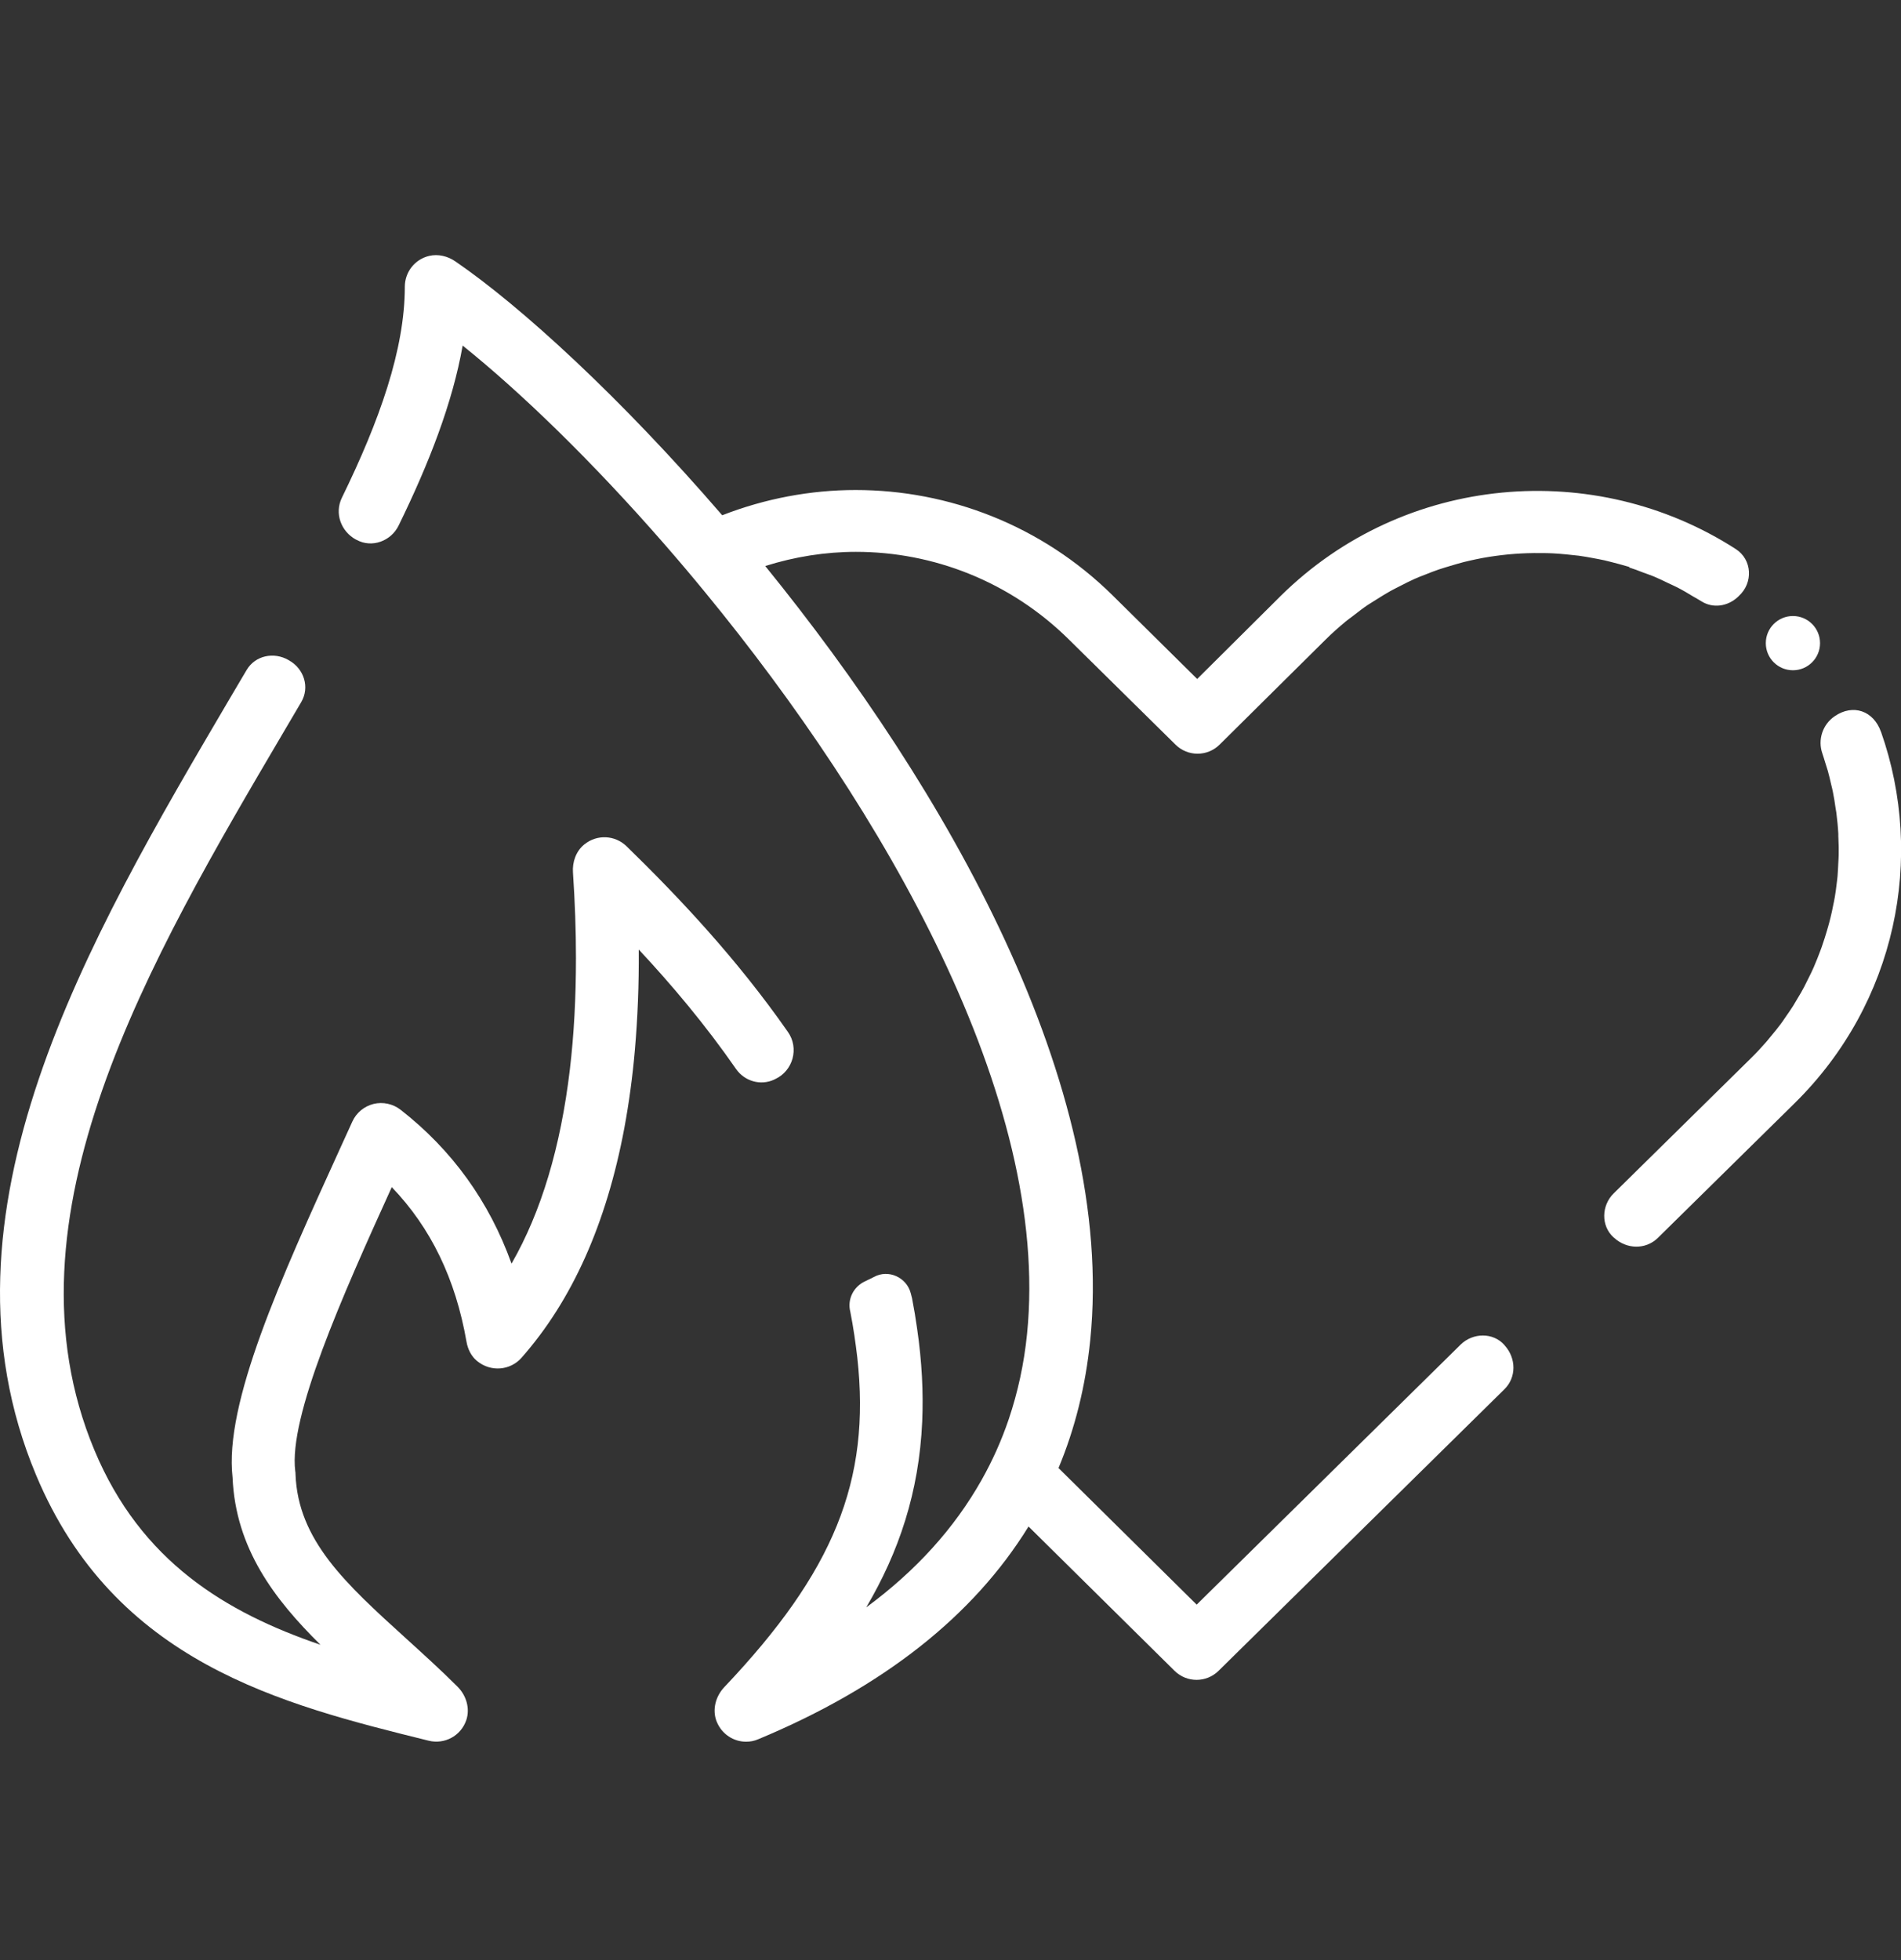
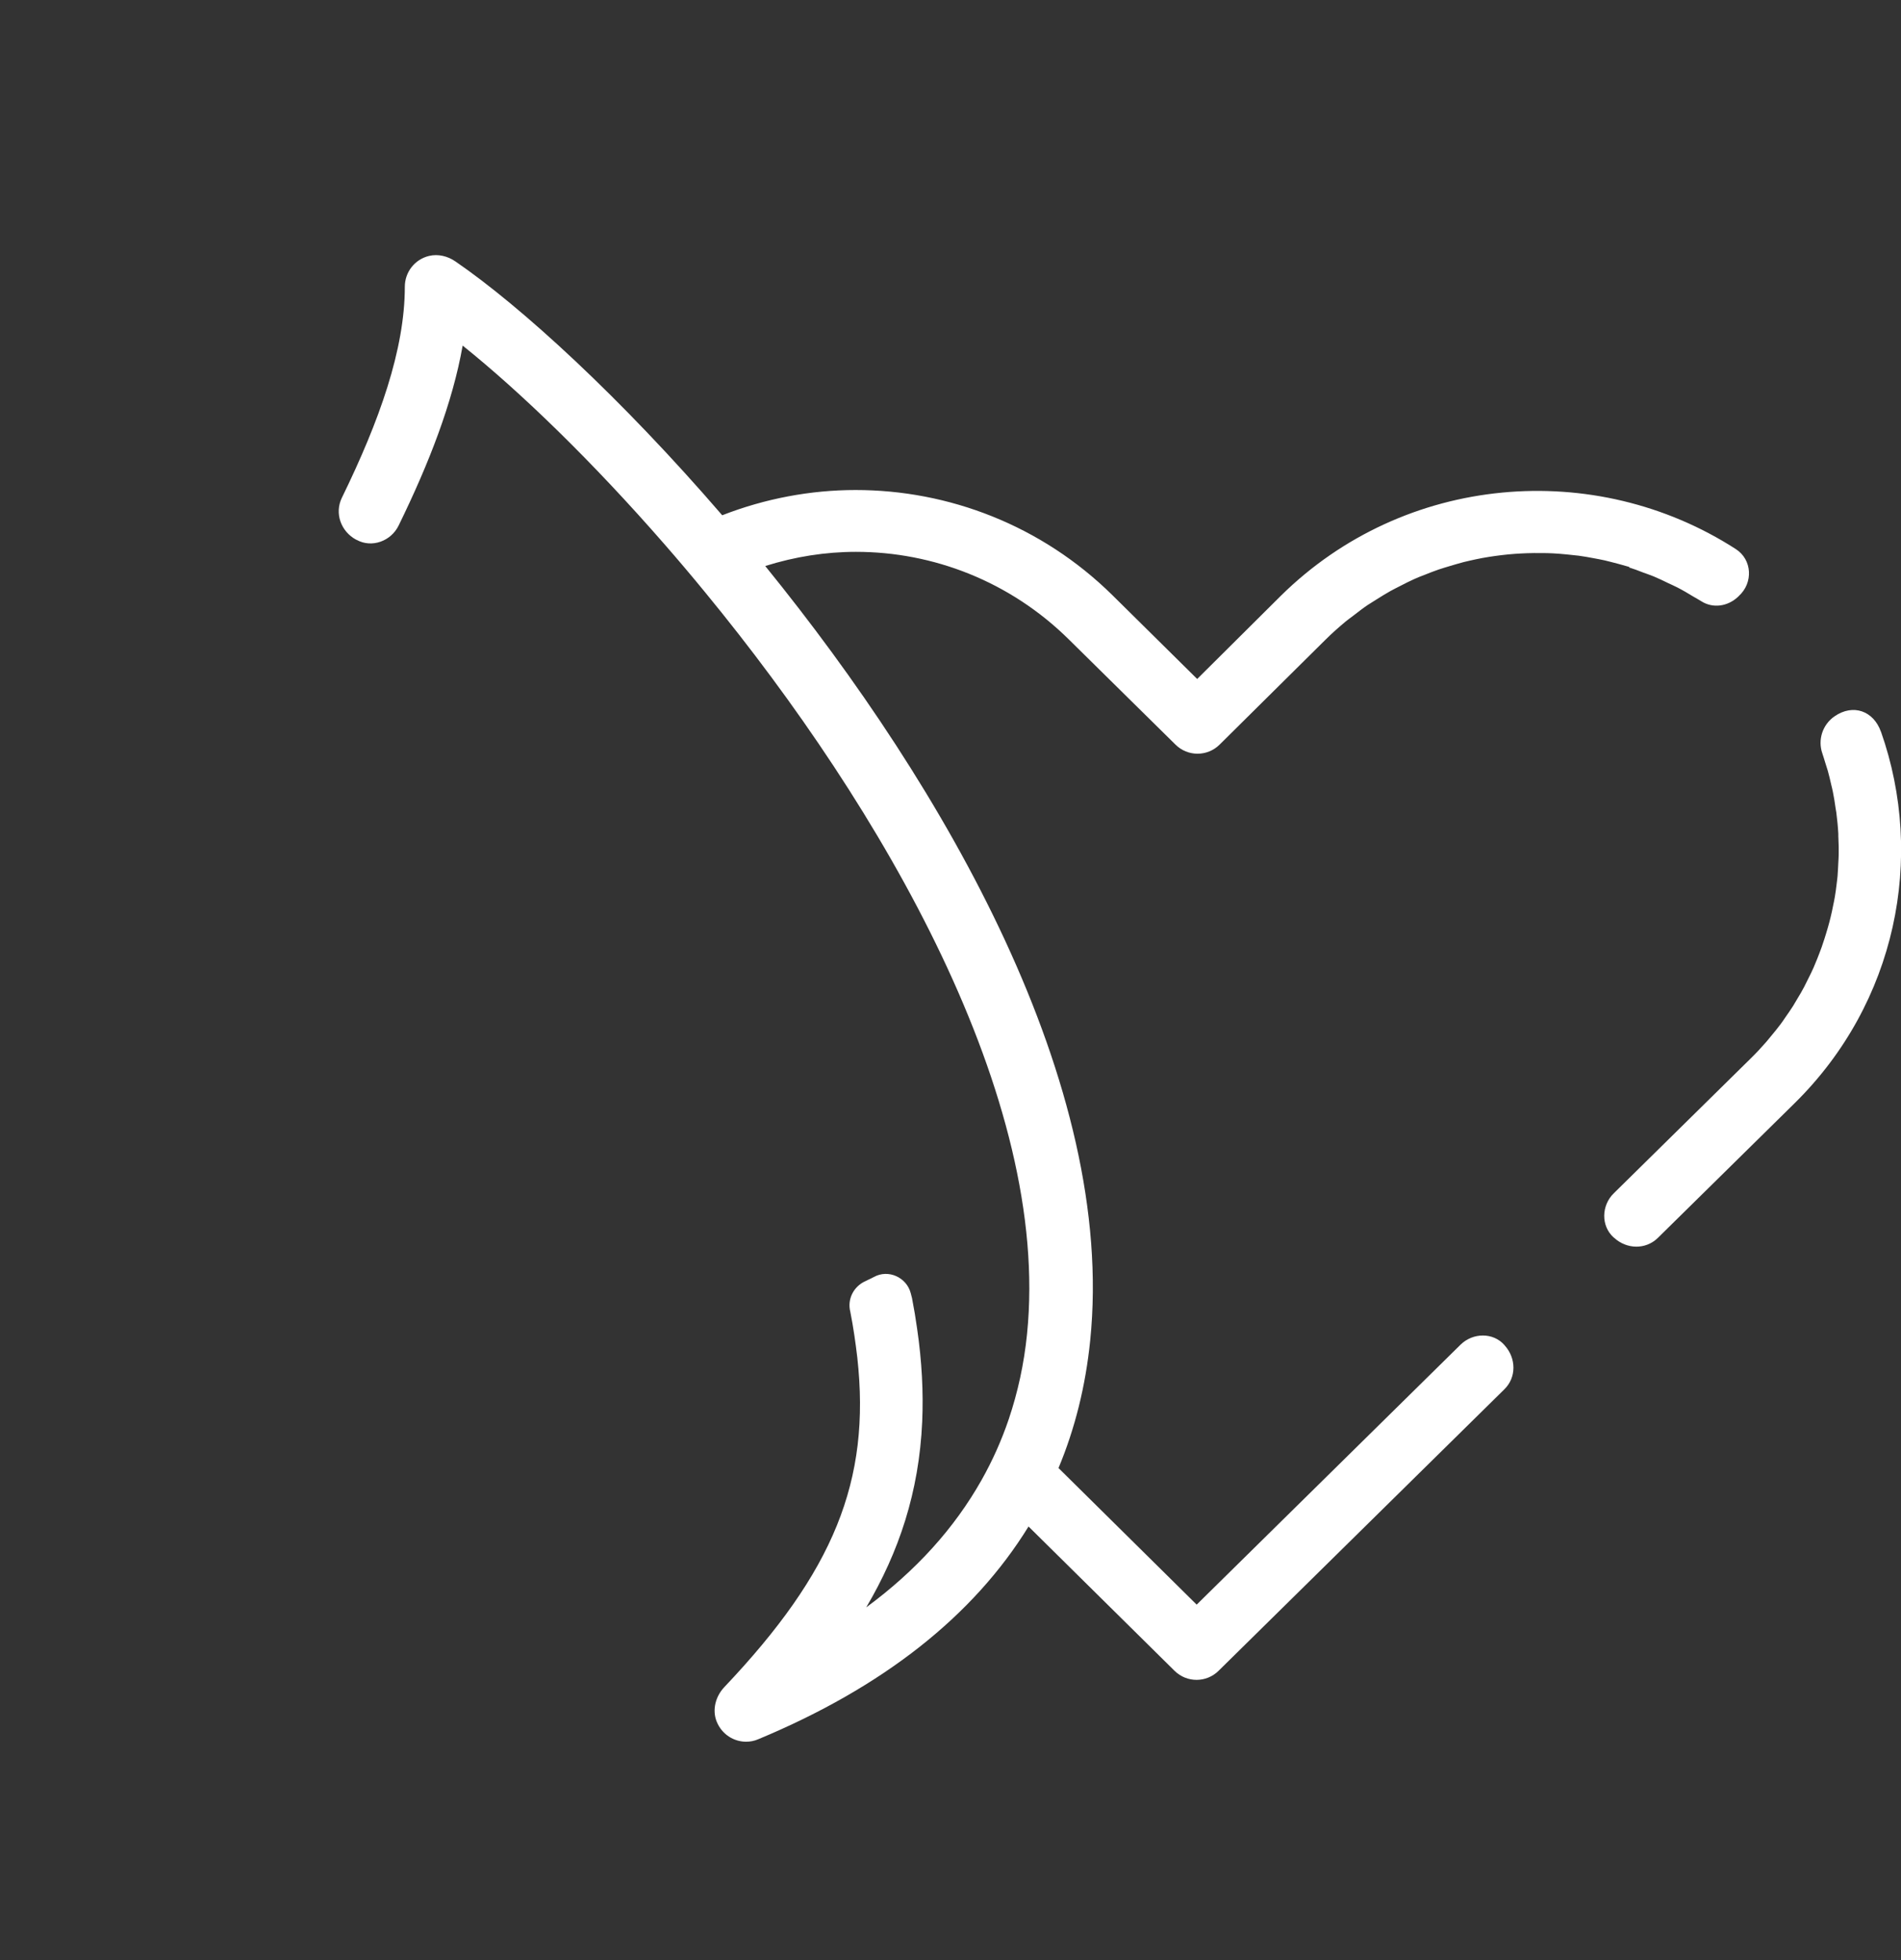
<svg xmlns="http://www.w3.org/2000/svg" id="Layer_1" data-name="Layer 1" viewBox="0 0 152.85 157.58">
  <rect x="0" y="0" width="152.85" height="157.58" fill="#333333" stroke="none" />
  <defs>
    <style> .cls-1 { fill: #fff; } </style>
  </defs>
-   <circle class="cls-1" cx="144.16" cy="51.7" r="2.18" />
  <g>
-     <path class="cls-1" d="M62.27,86.77l.05-.02c1.45-.67,1.95-2.49,1.03-3.8-4.12-5.9-8.77-10.83-12.98-14.93-.91-.88-2.36-.98-3.4-.13-.66.54-.96,1.41-.9,2.25.16,2.39.24,4.68.24,6.87,0,3.19-.16,6.18-.49,8.96-.74,6.23-2.3,11.45-4.69,15.61-1.79-4.99-4.78-9.14-8.92-12.37-.62-.48-1.42-.65-2.17-.47-.76.19-1.39.71-1.71,1.42l-.98,2.15c-4.8,10.54-9.33,20.5-8.65,26.46.24,5.69,3.36,9.79,7.07,13.45-7.61-2.6-14.44-6.69-18.18-15.65-7.8-18.65,4.46-39.46,15.27-57.82.46-.77.91-1.54,1.36-2.31.7-1.19.23-2.67-.97-3.35-.02,0-.03-.02-.05-.03-1.18-.68-2.68-.37-3.37.8-.45.77-.9,1.53-1.36,2.3C7.05,75.58-5.88,97.56,2.89,118.55c6.32,15.12,19.74,18.45,31.58,21.38,1.26.31,2.58-.37,3.02-1.65.32-.94,0-2-.71-2.7-1.37-1.37-2.77-2.63-4.12-3.86-4.86-4.41-8.71-7.89-8.9-13.23,0-.08,0-.15-.02-.23-.55-4.35,3.76-14.03,7.76-22.83,3.15,3.28,5.13,7.38,6.01,12.43.1.59.38,1.16.84,1.54,1.13.93,2.69.75,3.57-.24,4.08-4.61,6.84-10.8,8.28-18.48.37-2,.66-4.1.85-6.3.22-2.55.33-5.23.31-8.05,2.66,2.85,5.35,6.04,7.82,9.6.69.99,1.97,1.36,3.06.86Z" />
    <path class="cls-1" d="M130.97,45.61c.39.12.76.26,1.14.41.28.1.56.2.84.31.39.16.78.35,1.17.54.25.12.51.23.76.36.43.22.85.47,1.26.72.2.12.4.22.6.35.02.01.04.02.05.03.94.6,2.13.42,2.95-.35.02-.02.05-.04.07-.07,1.17-1.06,1.08-2.92-.24-3.77-11.33-7.3-26.63-6.06-36.58,3.75l-6.73,6.69-6.81-6.73c-5.71-5.63-13.19-8.46-20.65-8.46h0c-3.64,0-7.29.69-10.73,2.03-8.14-9.44-16.16-16.78-21.46-20.41-.61-.42-1.38-.61-2.1-.44-1.18.28-1.96,1.32-1.96,2.48,0,5.04-2.04,10.78-5.06,16.96-.61,1.25-.08,2.71,1.14,3.37.02,0,.03.02.05.02,1.22.67,2.76.1,3.37-1.15,2.46-5.03,4.34-9.88,5.15-14.47,4.7,3.77,10.43,9.32,16.22,15.96,1.1,1.26,2.2,2.56,3.29,3.89,14.28,17.38,27.79,40.65,25.87,59.6-.24,2.4-.74,4.68-1.47,6.85-.58,1.71-1.31,3.34-2.19,4.9-2.18,3.86-5.26,7.28-9.27,10.23,2.62-4.44,4.25-9.26,4.5-14.94.1-2.33-.02-4.81-.41-7.47-.11-.79-.24-1.58-.4-2.4,0-.04-.02-.09-.03-.13-.03-.1-.05-.21-.08-.31-.33-1.28-1.8-1.95-2.96-1.31-.16.09-.32.16-.49.24-.06.03-.12.06-.18.09-.96.42-1.49,1.45-1.23,2.47.25,1.27.42,2.48.56,3.66,1.11,9.96-1.93,17.27-10.69,26.51-.7.74-.99,1.82-.62,2.76.41,1.03,1.37,1.63,2.37,1.63.33,0,.66-.06.98-.2,10.04-4.18,17.3-9.91,21.73-17.1l11.74,11.6c.98.97,2.56.97,3.54,0,7.66-7.55,15.32-15.09,22.98-22.63.98-.96.95-2.49.04-3.51-.01-.01-.02-.03-.03-.04-.91-1.04-2.54-1.01-3.53-.04-7.08,6.97-14.15,13.93-21.22,20.9l-11.11-10.98c1.33-3.18,2.18-6.61,2.55-10.27,2.09-20.54-11.61-44.36-26.13-62.24,2.38-.75,4.84-1.14,7.3-1.14,6.18,0,12.37,2.36,17.11,7.04l8.58,8.46c.98.97,2.56.97,3.54,0l8.5-8.42c.53-.53,1.09-1.02,1.65-1.49.19-.16.39-.29.58-.44.39-.3.77-.6,1.17-.87.24-.16.49-.3.73-.46.37-.23.73-.46,1.11-.67.27-.15.54-.28.81-.42.36-.19.73-.37,1.1-.54.28-.13.57-.24.86-.35.37-.15.73-.29,1.11-.42.3-.1.6-.19.9-.28.37-.11.74-.22,1.12-.32.31-.08.62-.14.92-.21.37-.08.75-.15,1.13-.21.31-.05.63-.09.94-.13.38-.05.75-.08,1.13-.11.32-.02.63-.04.95-.05.38-.01.76-.02,1.14-.01.32,0,.63,0,.95.02.38.02.76.05,1.14.09.31.03.62.06.94.1.38.05.76.12,1.14.19.31.06.61.11.92.18.38.09.76.19,1.14.29.3.08.59.16.89.25Z" />
-     <path class="cls-1" d="M151.24,58.83c-.6-1.7-2.25-2.27-3.73-1.25-.97.67-1.37,1.89-.98,3,.09.24.15.49.23.73.07.22.14.44.21.67.1.35.18.71.26,1.06.05.2.1.4.14.6.09.44.16.88.22,1.32.02.12.04.24.06.36.07.56.13,1.13.16,1.7,0,.15,0,.3.01.44.02.42.03.84.02,1.25,0,.21-.02.42-.03.64-.02.35-.03.71-.06,1.06-.02.23-.05.46-.08.69-.04.33-.08.67-.14,1-.04.24-.09.48-.14.71-.06.32-.13.64-.21.96-.06.24-.12.48-.19.72-.09.31-.18.62-.28.93-.08.24-.16.48-.24.72-.11.31-.23.61-.35.92-.09.23-.19.47-.29.7-.13.3-.28.6-.43.9-.11.23-.22.45-.34.68-.16.3-.33.6-.51.89-.13.21-.25.43-.38.64-.19.3-.4.6-.61.9-.13.19-.26.39-.4.57-.24.32-.5.64-.76.95-.13.15-.25.31-.38.46-.4.46-.82.91-1.27,1.35-3.66,3.61-7.33,7.22-11,10.83-.99.97-1.04,2.61-.01,3.54.01.01.03.02.04.03,1.01.93,2.53.97,3.51.02,3.67-3.61,7.34-7.22,11.01-10.84,8.19-8.07,10.5-19.75,6.94-29.86Z" />
+     <path class="cls-1" d="M151.24,58.83c-.6-1.7-2.25-2.27-3.73-1.25-.97.67-1.37,1.89-.98,3,.09.24.15.49.23.73.07.22.14.44.21.67.1.35.18.71.26,1.06.05.2.1.4.14.6.09.44.16.88.22,1.32.02.12.04.24.06.36.07.56.13,1.13.16,1.7,0,.15,0,.3.01.44.02.42.03.84.02,1.25,0,.21-.02.42-.03.64-.02.35-.03.71-.06,1.06-.02.23-.05.46-.08.69-.04.33-.08.67-.14,1-.04.24-.09.48-.14.71-.06.32-.13.64-.21.96-.06.24-.12.48-.19.72-.09.31-.18.62-.28.93-.08.24-.16.48-.24.72-.11.31-.23.61-.35.92-.09.23-.19.47-.29.7-.13.3-.28.6-.43.9-.11.23-.22.45-.34.68-.16.3-.33.6-.51.89-.13.21-.25.43-.38.64-.19.3-.4.6-.61.9-.13.19-.26.39-.4.57-.24.32-.5.64-.76.95-.13.15-.25.31-.38.46-.4.46-.82.91-1.27,1.35-3.66,3.61-7.33,7.22-11,10.83-.99.97-1.04,2.61-.01,3.54.01.01.03.02.04.03,1.01.93,2.53.97,3.51.02,3.67-3.61,7.34-7.22,11.01-10.84,8.19-8.07,10.5-19.75,6.94-29.86" />
  </g>
</svg>